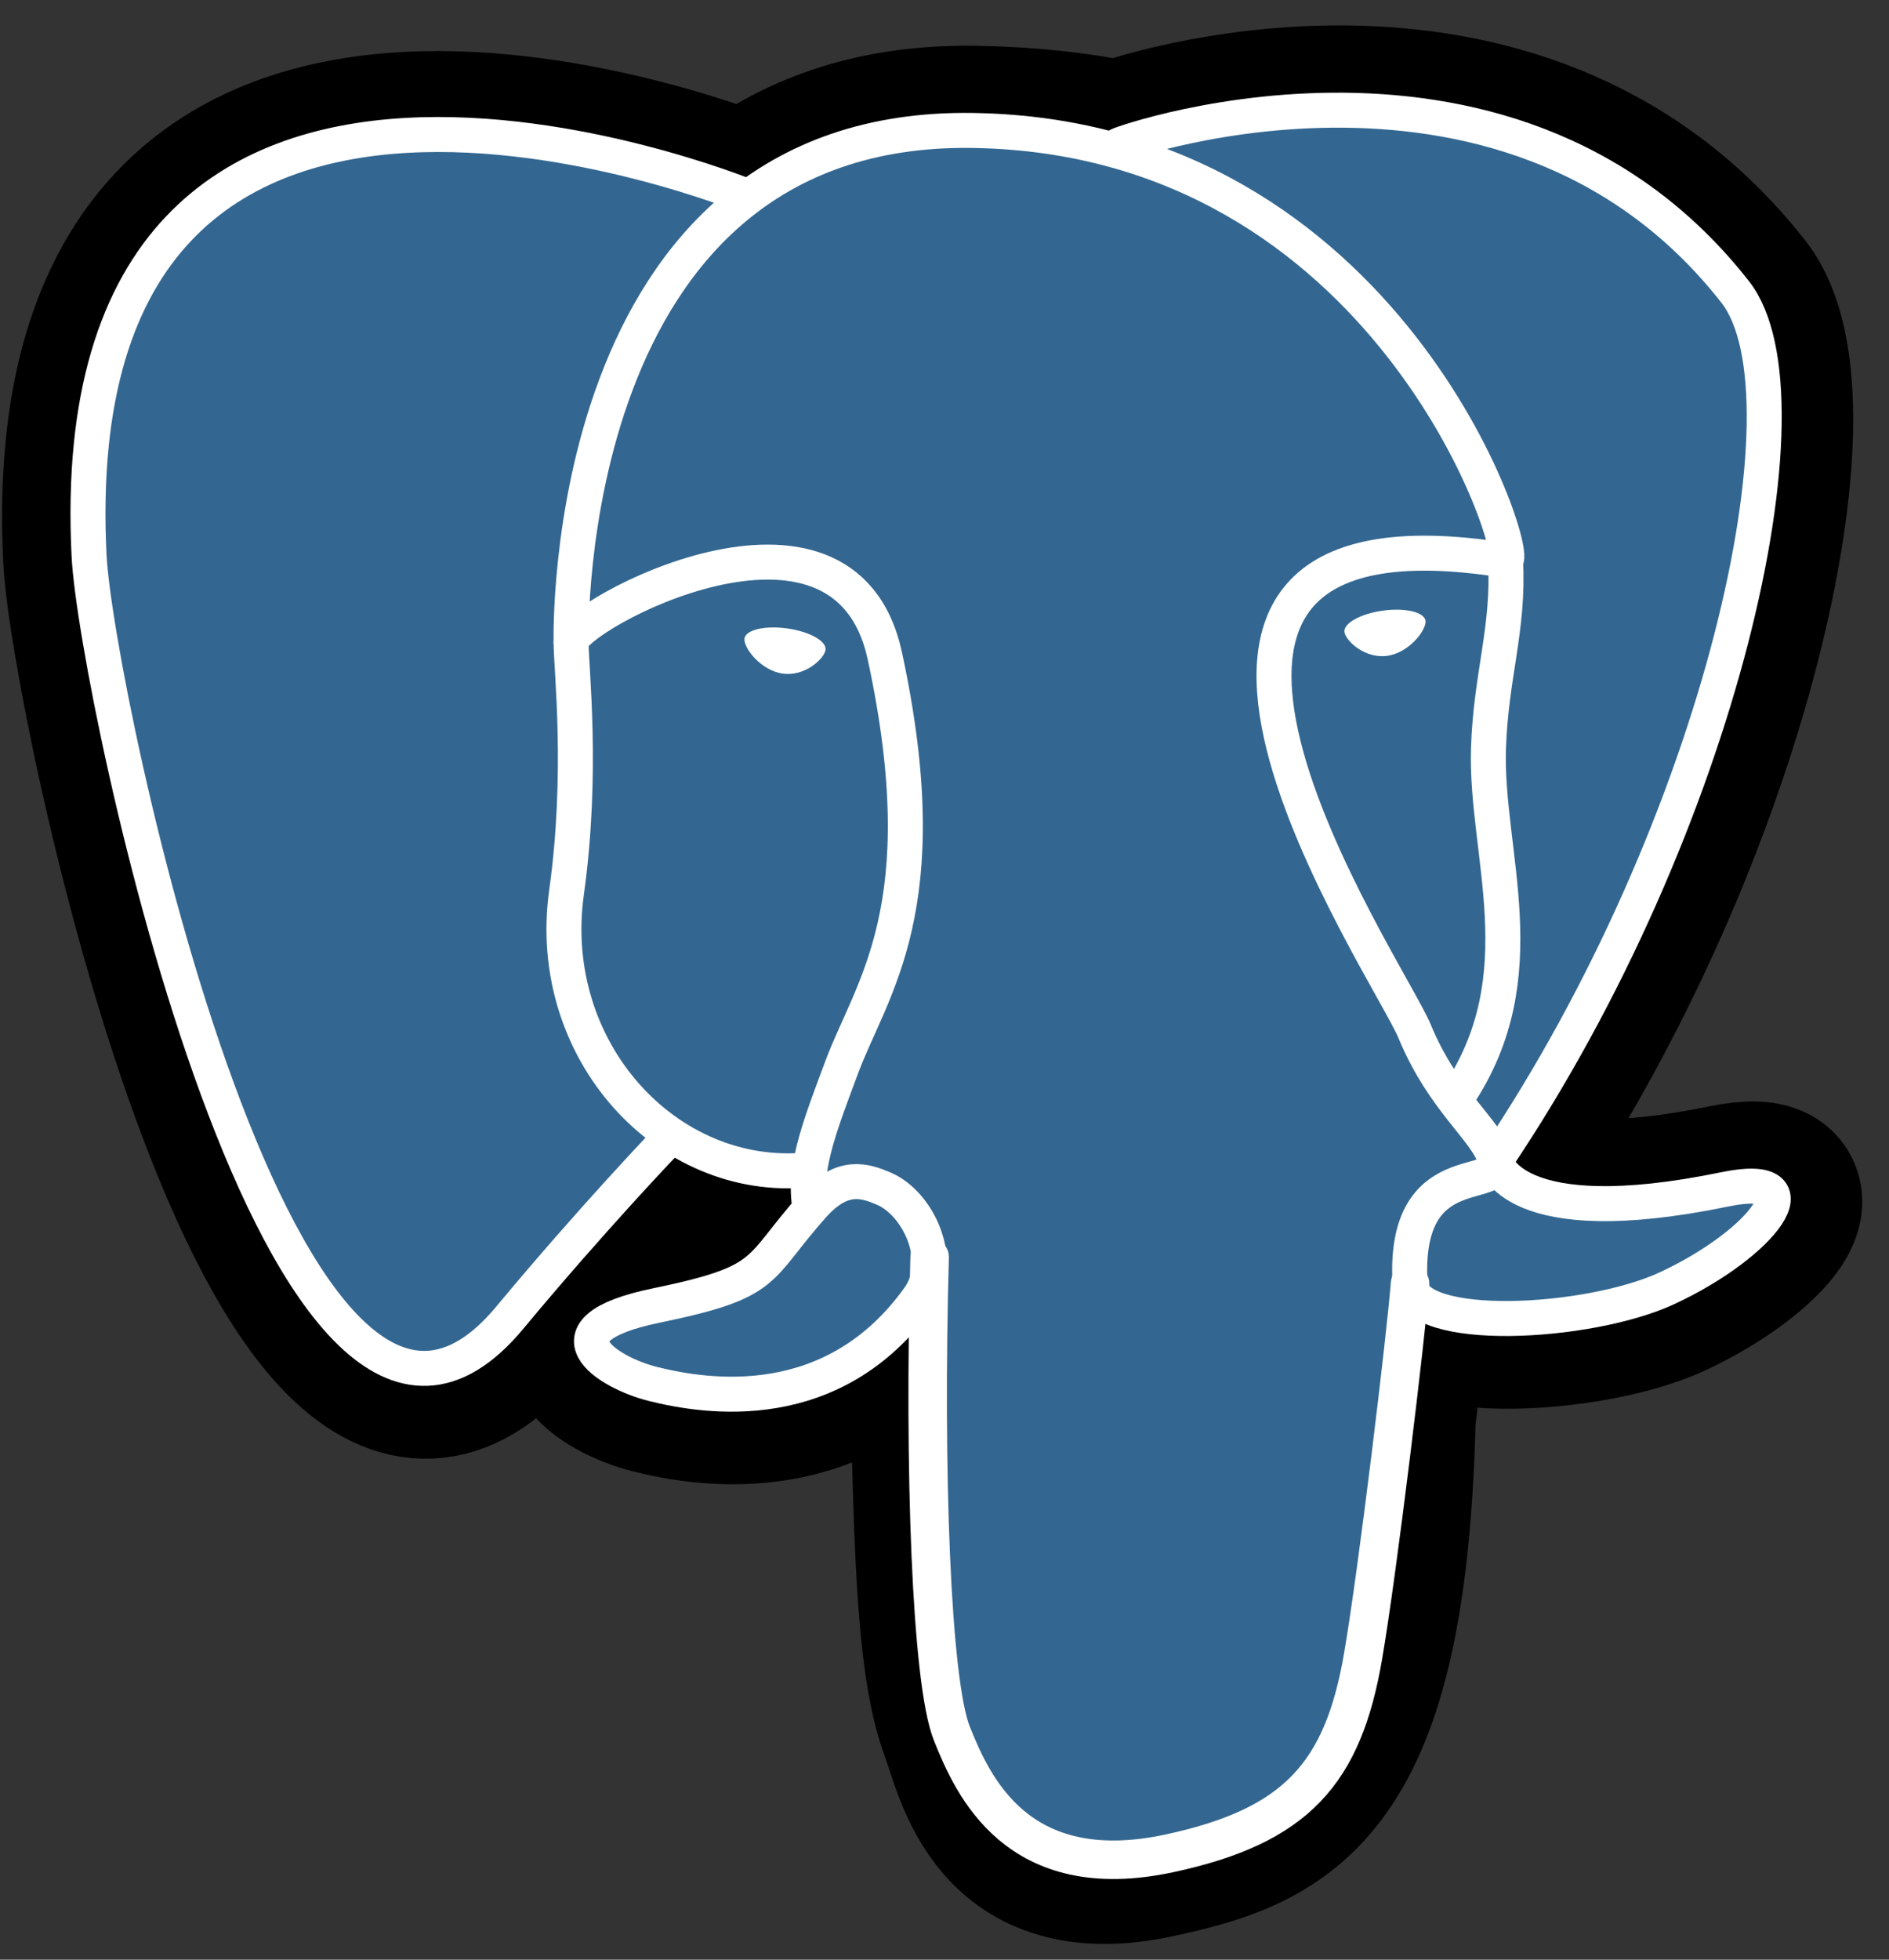
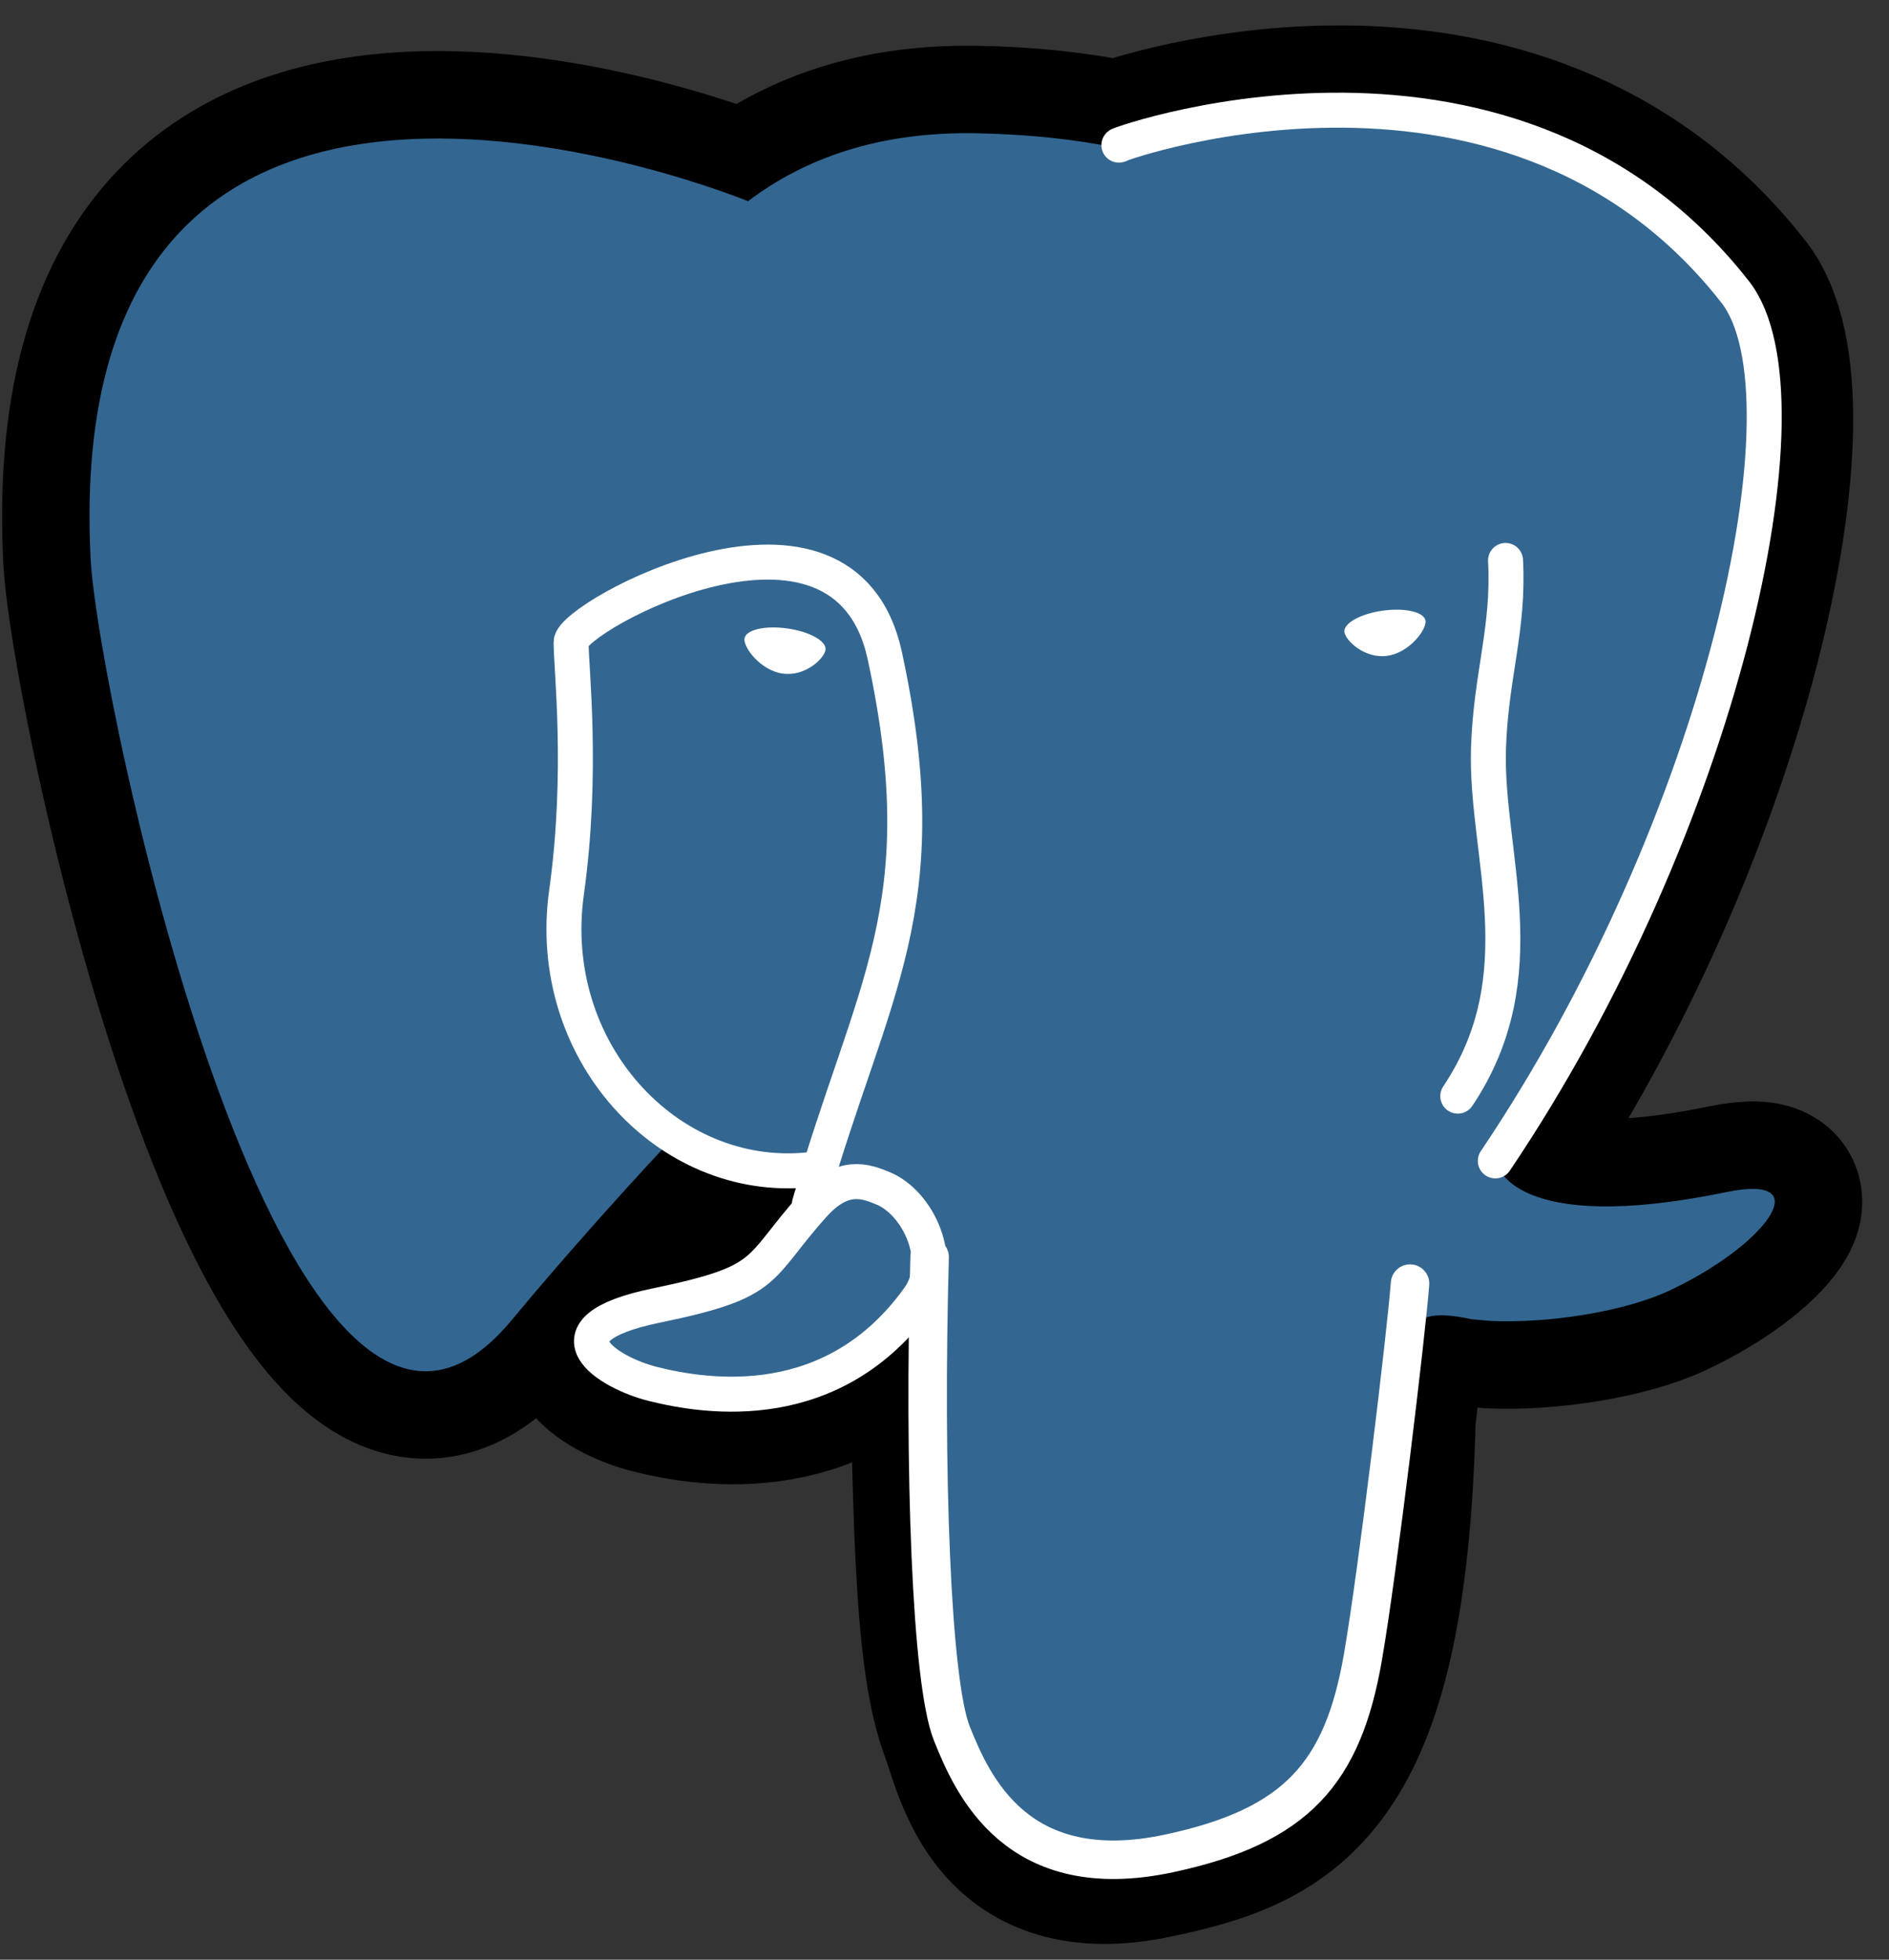
<svg xmlns="http://www.w3.org/2000/svg" width="54" height="56" viewBox="0 0 54 56" fill="none">
  <rect x="0" y="0" width="54" height="56" fill="#333333" stroke="none" />
  <path d="M39.684 40.537C40.03 37.655 39.926 37.232 42.073 37.699L42.618 37.747C44.269 37.822 46.428 37.482 47.696 36.892C50.427 35.625 52.047 33.51 49.354 34.066C43.212 35.333 42.789 33.253 42.789 33.253C49.275 23.63 51.986 11.414 49.646 8.424C43.263 0.267 32.214 4.124 32.029 4.224L31.97 4.235C30.757 3.983 29.399 3.833 27.873 3.808C25.093 3.763 22.984 4.537 21.384 5.751C21.384 5.751 1.674 -2.37 2.591 15.963C2.786 19.863 8.181 45.473 14.616 37.738C16.967 34.909 19.24 32.517 19.24 32.517C20.369 33.267 21.72 33.65 23.137 33.512L23.247 33.419C23.212 33.77 23.228 34.114 23.291 34.52C21.633 36.373 22.12 36.698 18.806 37.38C15.453 38.071 17.423 39.301 18.709 39.623C20.268 40.013 23.875 40.565 26.313 37.153L26.216 37.542C26.866 38.063 26.822 41.282 26.914 43.581C27.006 45.881 27.16 48.028 27.629 49.293C28.098 50.558 28.651 53.817 33.007 52.884C36.647 52.104 39.43 50.981 39.684 40.537Z" fill="black" stroke="black" stroke-width="5" />
  <path d="M49.354 34.065C43.211 35.333 42.789 33.253 42.789 33.253C49.275 23.629 51.986 11.413 49.646 8.423C43.263 0.267 32.214 4.124 32.029 4.225L31.97 4.235C30.756 3.983 29.398 3.833 27.872 3.808C25.092 3.763 22.984 4.537 21.384 5.75C21.384 5.75 1.673 -2.37 2.59 15.963C2.785 19.863 8.18 45.474 14.615 37.738C16.967 34.909 19.239 32.518 19.239 32.518C20.368 33.267 21.719 33.65 23.136 33.513L23.246 33.419C23.212 33.77 23.227 34.114 23.29 34.52C21.632 36.373 22.119 36.698 18.805 37.38C15.452 38.071 17.422 39.301 18.708 39.623C20.267 40.013 23.875 40.565 26.312 37.153L26.215 37.543C26.864 38.063 26.823 41.055 26.746 43.651C26.67 46.247 27.116 47.901 27.628 49.293C28.14 50.685 28.65 53.818 33.006 52.884C36.647 52.104 38.533 50.083 38.795 46.71C38.982 44.313 39.403 44.667 39.43 42.524L39.768 41.51C40.157 38.26 39.83 37.212 42.072 37.699L42.617 37.747C44.268 37.822 46.428 37.481 47.696 36.892C50.427 35.625 52.046 33.51 49.354 34.065Z" fill="#336791" />
  <path d="M26.575 35.922C26.406 41.969 26.618 48.058 27.21 49.537C27.802 51.017 29.069 53.895 33.425 52.962C37.065 52.182 38.389 50.672 38.964 47.339C39.388 44.886 40.203 38.075 40.308 36.68" stroke="white" stroke-width="1.1" stroke-linecap="round" stroke-linejoin="round" />
-   <path d="M21.354 5.609C21.354 5.609 1.629 -2.453 2.546 15.88C2.741 19.78 8.137 45.392 14.571 37.656C16.923 34.827 19.05 32.608 19.05 32.608" stroke="white" stroke-linecap="round" stroke-linejoin="round" />
  <path d="M32.008 4.141C31.325 4.355 42.98 -0.119 49.604 8.344C51.943 11.334 49.232 23.55 42.746 33.174" stroke="white" stroke-linecap="round" stroke-linejoin="round" />
-   <path d="M42.746 33.173C42.746 33.173 43.168 35.254 49.311 33.986C52.003 33.43 50.383 35.546 47.653 36.813C45.413 37.853 40.39 38.12 40.308 36.683C40.097 32.976 42.952 34.102 42.746 33.173ZM42.746 33.173C42.559 32.337 41.283 31.516 40.438 29.469C39.701 27.682 30.328 13.978 43.038 16.013C43.504 15.917 39.723 3.923 27.828 3.728C15.935 3.533 16.326 18.354 16.326 18.354" stroke="white" stroke-linecap="round" stroke-linejoin="bevel" />
  <path d="M23.247 34.446C21.589 36.298 22.076 36.623 18.762 37.306C15.409 37.997 17.379 39.227 18.665 39.548C20.224 39.938 23.831 40.491 26.269 37.078C27.011 36.039 26.264 34.381 25.245 33.958C24.752 33.754 24.093 33.498 23.247 34.446Z" stroke="white" stroke-linecap="round" stroke-linejoin="round" />
-   <path d="M23.138 34.406C22.971 33.317 23.496 32.022 24.058 30.506C24.903 28.231 26.854 25.956 25.294 18.741C24.131 13.364 16.331 17.622 16.326 18.351C16.321 19.08 16.678 22.046 16.195 25.501C15.565 30.009 19.064 33.821 23.093 33.431" stroke="white" stroke-linecap="round" stroke-linejoin="round" />
+   <path d="M23.138 34.406C24.903 28.231 26.854 25.956 25.294 18.741C24.131 13.364 16.331 17.622 16.326 18.351C16.321 19.08 16.678 22.046 16.195 25.501C15.565 30.009 19.064 33.821 23.093 33.431" stroke="white" stroke-linecap="round" stroke-linejoin="round" />
  <path d="M21.282 18.247C21.246 18.496 21.737 19.16 22.378 19.249C23.017 19.338 23.564 18.819 23.599 18.57C23.633 18.321 23.143 18.047 22.502 17.958C21.863 17.869 21.316 17.998 21.282 18.247H21.282Z" fill="white" />
  <path d="M40.751 17.739C40.785 17.988 40.295 18.652 39.655 18.741C39.015 18.83 38.468 18.311 38.433 18.062C38.399 17.813 38.889 17.539 39.529 17.45C40.169 17.361 40.716 17.491 40.751 17.739V17.739Z" fill="white" />
  <path d="M43.038 16.016C43.144 17.969 42.618 19.299 42.551 21.378C42.453 24.401 43.992 27.86 41.673 31.323" stroke="white" stroke-linecap="round" stroke-linejoin="round" />
</svg>